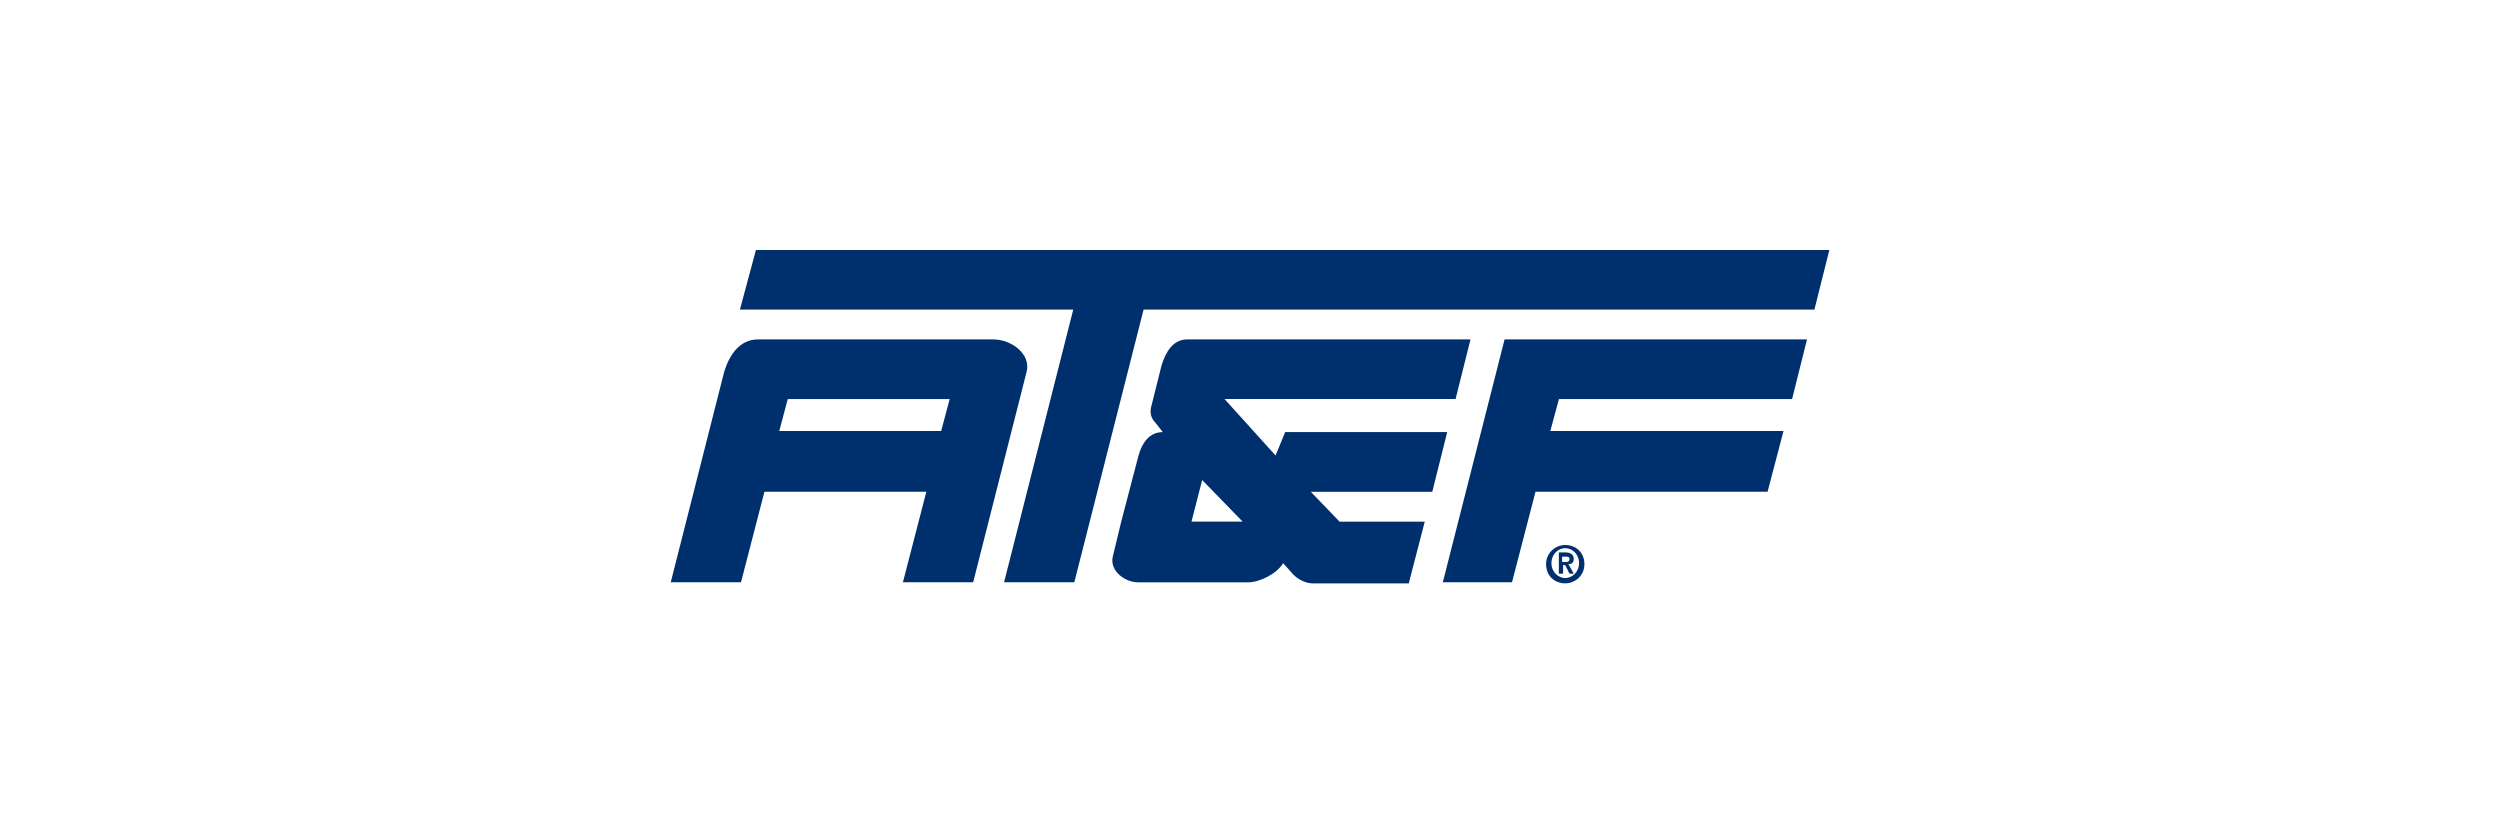
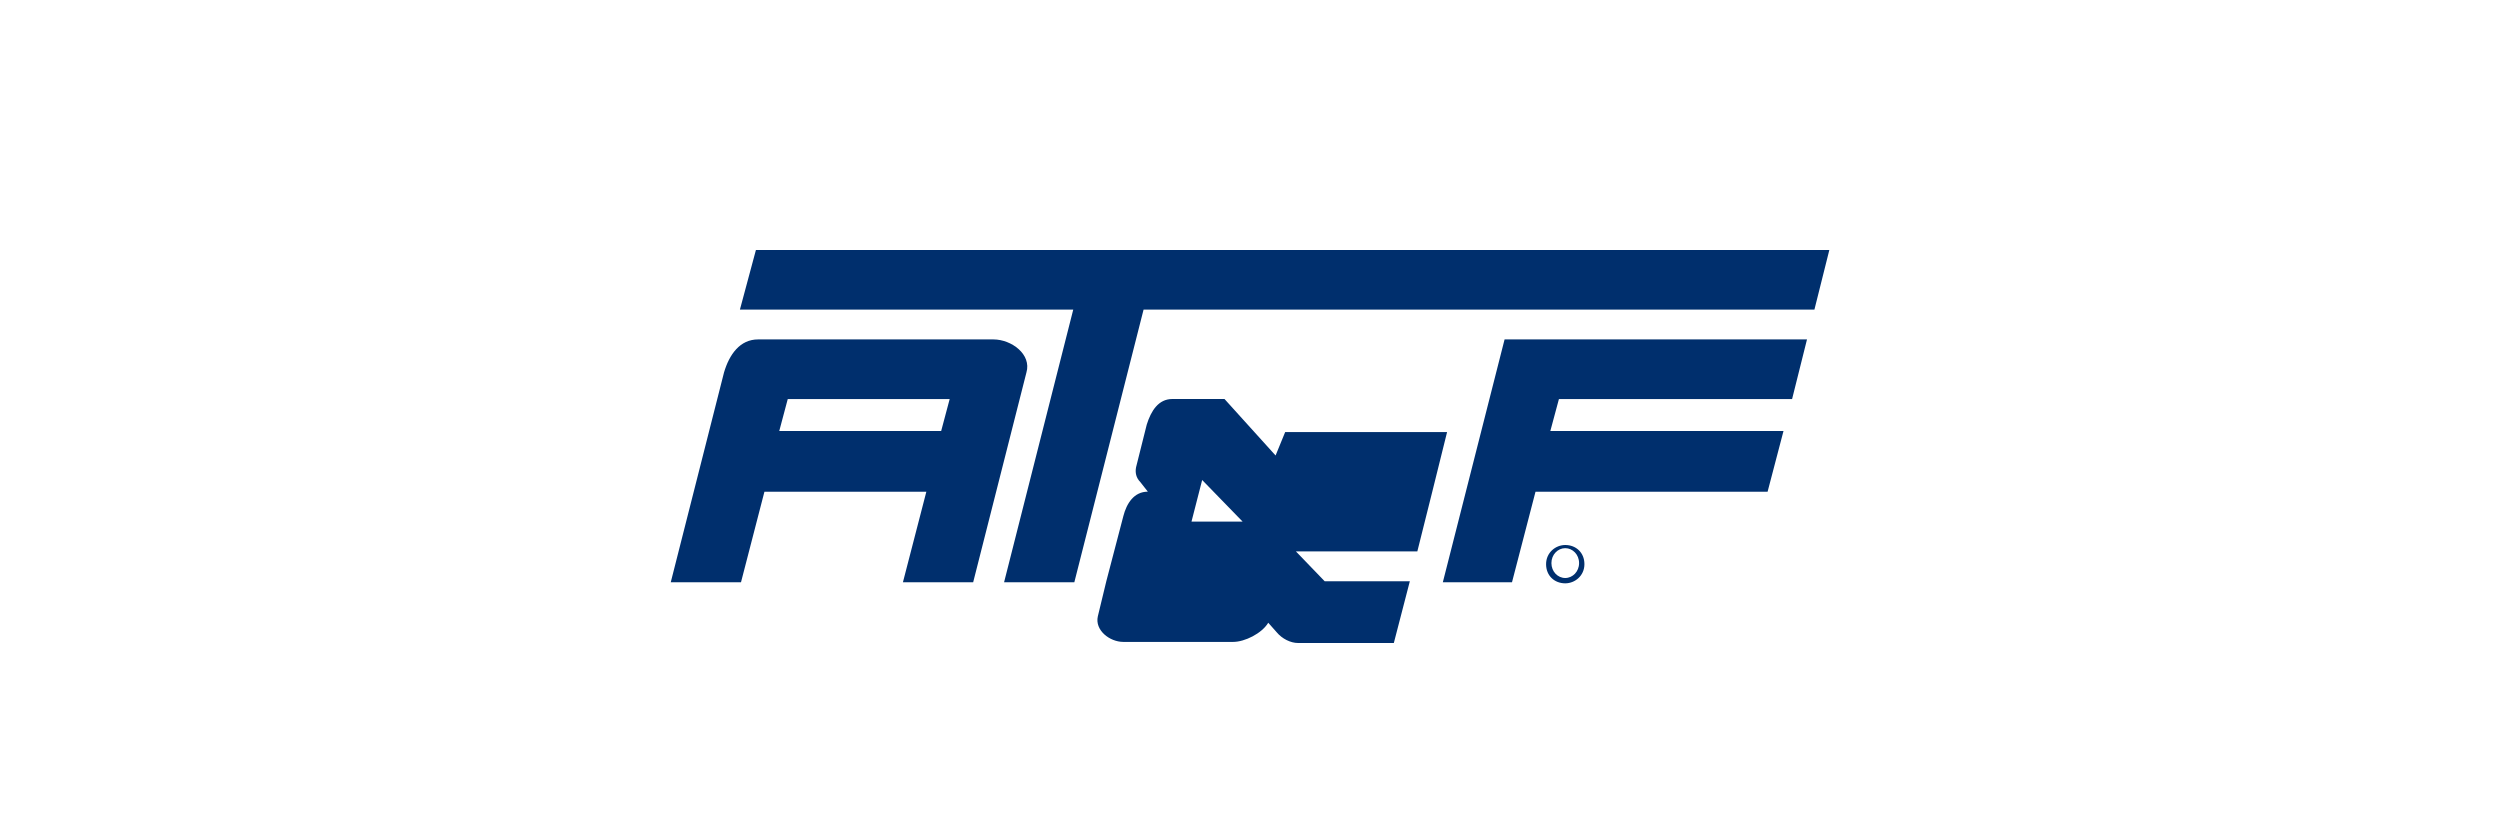
<svg xmlns="http://www.w3.org/2000/svg" id="Layer_1" data-name="Layer 1" viewBox="0 0 300 100">
  <defs>
    <style>
      .cls-1 {
        fill: #002f6d;
      }
    </style>
  </defs>
  <polygon class="cls-1" points="173.14 69.87 181.44 69.87 184.26 59.01 212.11 59.01 214.02 51.72 186.04 51.72 187.07 47.89 215.05 47.89 216.84 40.73 180.55 40.73 173.14 69.87" />
  <polygon class="cls-1" points="90.71 30 88.79 37.15 128.79 37.15 120.49 69.87 128.92 69.87 137.23 37.15 217.73 37.15 219.52 30 90.71 30" />
  <path class="cls-1" d="M119.21,40.73h-28.24c-2.17,0-3.45,1.79-4.09,3.97l-6.39,25.17h8.43l2.81-10.86h19.43l-2.81,10.86h8.43l6.39-25.17c.64-2.17-1.79-3.97-3.96-3.97ZM112.94,51.72h-19.43l1.02-3.83h19.43l-1.02,3.83Z" />
-   <path class="cls-1" d="M173.65,51.85h-19.43l-1.15,2.81-6.13-6.78h27.73l1.79-7.15h-33.99c-1.66,0-2.55,1.41-3.07,3.07l-1.28,5.11c-.13.64,0,1.28.51,1.79l.9,1.15c-1.66,0-2.55,1.41-2.94,2.94l-2.04,7.8-1.02,4.22c-.38,1.66,1.41,3.07,3.07,3.07h13.16c1.41,0,3.45-1.02,4.22-2.3l1.02,1.15c.64.77,1.66,1.28,2.55,1.28h11.5l1.92-7.41h-10.22l-3.45-3.58h14.57l1.79-7.15h0ZM142.98,62.59l1.28-4.99,4.85,4.99h-6.13Z" />
+   <path class="cls-1" d="M173.65,51.85h-19.43l-1.15,2.81-6.13-6.78h27.73h-33.99c-1.66,0-2.55,1.41-3.07,3.07l-1.28,5.11c-.13.64,0,1.28.51,1.79l.9,1.15c-1.66,0-2.55,1.41-2.94,2.94l-2.04,7.8-1.02,4.22c-.38,1.66,1.41,3.07,3.07,3.07h13.16c1.41,0,3.45-1.02,4.22-2.3l1.02,1.15c.64.77,1.66,1.28,2.55,1.28h11.5l1.92-7.41h-10.22l-3.45-3.58h14.57l1.79-7.15h0ZM142.98,62.59l1.28-4.99,4.85,4.99h-6.13Z" />
  <path class="cls-1" d="M187.83,65.4c-1.15,0-2.3.9-2.3,2.3s1.02,2.3,2.3,2.3c1.15,0,2.3-.9,2.3-2.3s-1.02-2.3-2.3-2.3ZM187.83,69.36c-.9,0-1.66-.77-1.66-1.79s.77-1.79,1.66-1.79,1.66.77,1.66,1.79-.77,1.79-1.66,1.79Z" />
-   <path class="cls-1" d="M188.85,67.06c0-.51-.38-.77-1.02-.77h-.77v2.55h.51v-1.02h.26l.51,1.02h.51l-.64-1.15c.38,0,.64-.13.64-.64h0ZM187.83,67.44h-.38v-.64h.38c.26,0,.51,0,.51.26,0,.38-.26.38-.51.38h0Z" />
</svg>